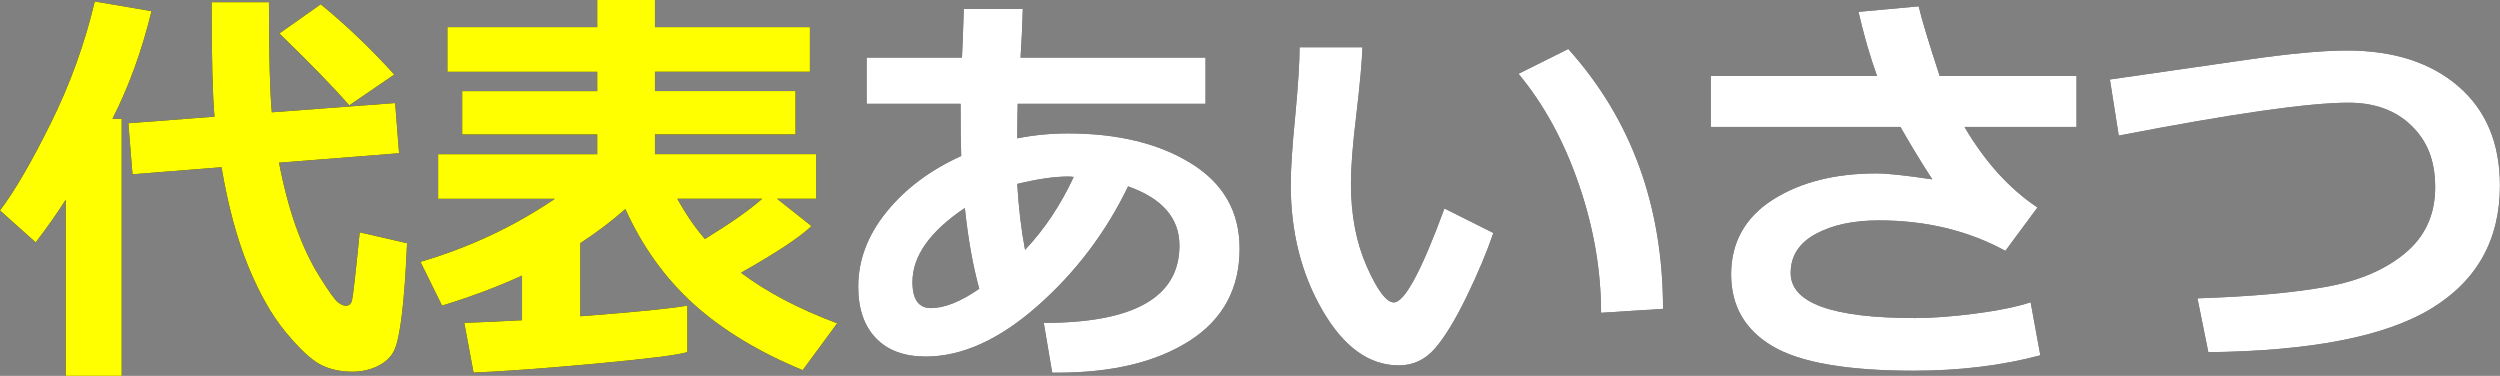
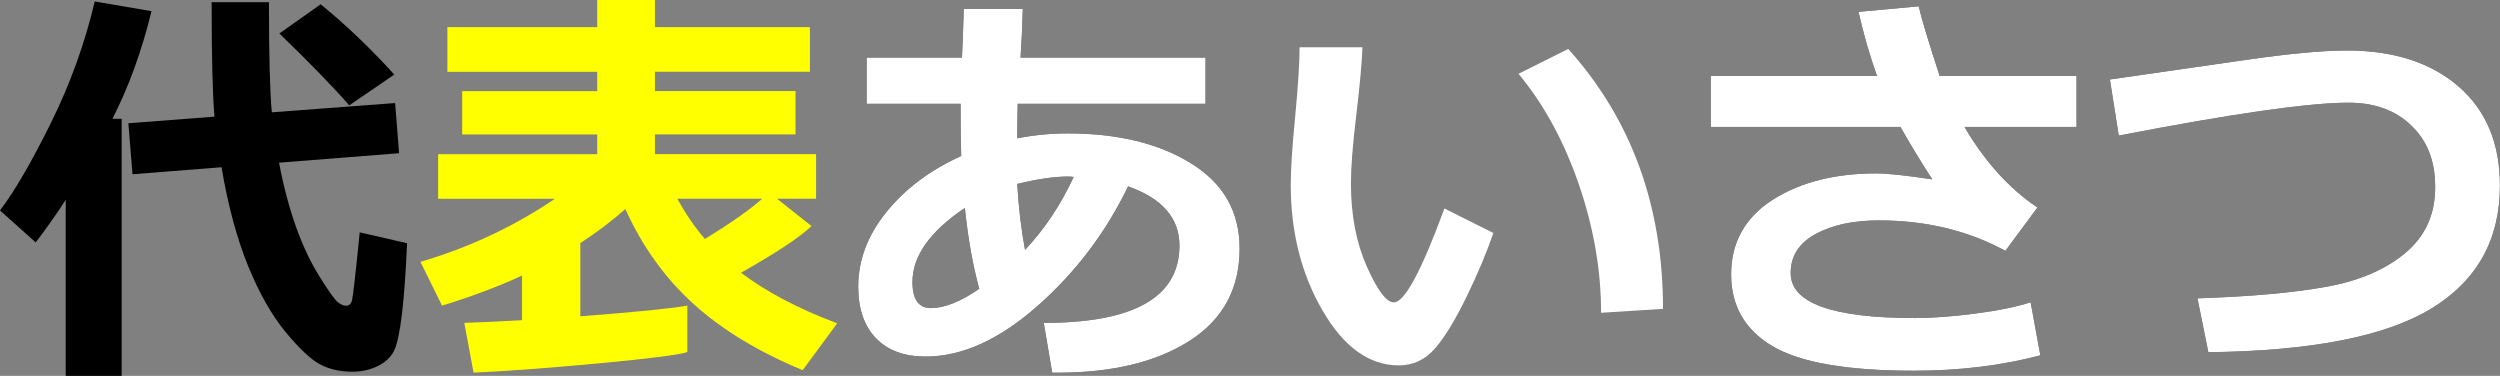
<svg xmlns="http://www.w3.org/2000/svg" id="_レイヤー_2" data-name="レイヤー 2" viewBox="0 0 356.4 53.58">
  <rect x="0" y="0" width="356.4" height="53.58" fill="#808080" stroke="none" />
  <defs>
    <style>
      .cls-1 {
        fill: #fff;
      }

      .cls-2 {
        fill: #ff0;
      }
    </style>
  </defs>
  <g id="text">
    <g>
      <g>
        <path d="m17.34,53.58h-7.97v-25.11c-1.09,1.74-2.52,3.77-4.28,6.09L0,30c2.09-2.75,4.51-6.92,7.27-12.5S12.1,6.16,13.51.21l8.09,1.38c-1.37,5.62-3.22,10.74-5.57,15.35h1.32v36.65Zm40.69-18.9c-.18,4.14-.42,7.51-.73,10.11-.31,2.6-.69,4.35-1.14,5.24-.45.9-1.22,1.62-2.3,2.15s-2.29.81-3.62.81c-1.76,0-3.29-.35-4.6-1.04-1.31-.69-2.95-2.23-4.92-4.61-1.97-2.38-3.75-5.52-5.35-9.42-1.59-3.9-2.86-8.59-3.79-14.08l-12.69,1-.59-7.27,12.28-.94c-.27-2.93-.41-8.37-.41-16.32h8.17c0,7.6.14,12.83.41,15.7l17.58-1.32.56,7.15-17.11,1.35c.64,3.38,1.45,6.41,2.4,9.1.96,2.69,2.08,5.07,3.38,7.15,1.3,2.08,2.16,3.29,2.59,3.63.43.34.81.51,1.14.51.45.02.75-.23.89-.75s.51-3.75,1.1-9.71l6.74,1.55Zm-1.82-24.05l-6.42,4.39c-2.25-2.58-5.57-6-9.96-10.25l5.89-4.16c3.63,2.97,7.13,6.31,10.49,10.02Z" />
-         <path d="m98,50.19c-1.27.41-5.6.96-12.99,1.64-7.39.68-13.23,1.11-17.5,1.29l-1.32-7.09c2.34-.08,5.09-.21,8.23-.38v-6.36c-3.4,1.56-7.2,2.99-11.4,4.28l-3.08-6.24c6.97-2.05,13.36-5.05,19.16-8.99h-16.64v-6.36h22.68v-2.81h-19.25v-6.18h19.25v-2.75h-21.36V3.87h21.36V0h8.23v3.87h22.09v6.36h-22.09v2.75h20.04v6.18h-20.04v2.81h22.97v6.36h-5.57l4.92,3.9c-1.68,1.6-5.03,3.82-10.05,6.65,3.61,2.73,8.18,5.14,13.71,7.21l-4.92,6.68c-6.29-2.6-11.47-5.74-15.54-9.42s-7.32-8.2-9.74-13.55c-1.97,1.74-4.11,3.36-6.42,4.86v10.43c7.69-.59,12.78-1.09,15.26-1.52v6.62Zm10.66-21.86h-12.1c1.19,2.17,2.5,4.08,3.93,5.74,3.61-2.21,6.34-4.12,8.17-5.74Z" />
        <path d="m150,53.12l-1.2-7.09c12.89,0,19.34-3.67,19.34-11.02,0-3.91-2.44-6.72-7.32-8.44-3.16,6.56-7.47,12.25-12.91,17.05-5.44,4.8-10.76,7.21-15.95,7.21-3.05,0-5.41-.87-7.09-2.62-1.68-1.75-2.52-4.19-2.52-7.34,0-3.79,1.34-7.34,4.03-10.66,2.69-3.32,6.24-5.98,10.65-7.97-.06-1.68-.09-4.16-.09-7.44h-13.39v-6.59h13.59c.08-1.52.17-3.84.26-6.94h8.41c-.04,1.95-.15,4.27-.32,6.94h26.37v6.59h-26.78c-.04,2.03-.06,3.67-.06,4.92,2.4-.47,4.8-.7,7.21-.7,7.13,0,12.99,1.43,17.59,4.28s6.9,6.89,6.9,12.13c0,5.72-2.37,10.1-7.1,13.14-4.74,3.04-11.02,4.56-18.85,4.56h-.76Zm-12.45-23.47c-4.98,3.34-7.47,6.86-7.47,10.55,0,2.48.88,3.72,2.64,3.72,1.93,0,4.23-.92,6.88-2.75-.92-3.36-1.6-7.2-2.05-11.51Zm15.53-4.42c-.22-.04-.51-.06-.88-.06-1.89,0-4.29.35-7.18,1.05.19,3.38.57,6.51,1.11,9.4,2.75-2.91,5.07-6.38,6.94-10.4Z" />
-         <path d="m212.9,33.19c-.92,2.71-2.19,5.75-3.82,9.1s-3.14,5.82-4.53,7.41-3.1,2.39-5.13,2.39c-4.22,0-7.84-2.6-10.87-7.81s-4.54-11.19-4.54-17.94c0-2.21.21-5.48.64-9.81.41-4.36.62-7.62.62-9.79h8.96c-.06,1.97-.35,5.21-.88,9.7-.51,4.16-.76,7.4-.76,9.73,0,4.49.76,8.44,2.27,11.84s2.8,5.1,3.85,5.1c1.52,0,3.93-4.46,7.21-13.39l6.97,3.49Zm24.17,10.84l-8.82.56c0-6.04-1.05-12.13-3.16-18.28s-4.98-11.42-8.61-15.79l7.09-3.54c9,10.02,13.51,22.37,13.51,37.06Z" />
        <path d="m290.89,50.65c-5.49,1.46-11.51,2.2-18.08,2.2-9.49,0-16.2-1.17-20.13-3.5s-5.89-5.75-5.89-10.24,1.96-8.09,5.89-10.61,8.88-3.78,14.85-3.78c1.48,0,4.13.28,7.94.85-1.48-2.27-3-4.76-4.54-7.47h-27.04v-7.27h23.7c-1.04-2.89-1.91-5.94-2.64-9.14l8.58-.79c.39,1.72,1.39,5.03,2.99,9.93h19.51v7.27h-15.97c2.93,4.98,6.4,8.81,10.4,11.48l-4.57,6.18c-5.31-2.89-11.33-4.34-18.05-4.34-3.61,0-6.61.64-8.99,1.93s-3.57,3.14-3.57,5.57c0,4.28,5.91,6.42,17.72,6.42,2.44,0,5.31-.21,8.61-.64s5.93-.97,7.88-1.61l1.38,7.56Z" />
        <path d="m314.82,50.21l-1.55-7.68c7.64-.25,13.78-.81,18.44-1.66s8.4-2.46,11.22-4.83,4.23-5.48,4.23-9.33-1.13-6.6-3.38-8.79-5.25-3.28-8.98-3.28c-5.64,0-16.56,1.56-32.75,4.69l-1.26-8,19.51-2.81c6.09-.88,10.85-1.32,14.27-1.32,6.64,0,11.94,1.7,15.89,5.1s5.93,8.12,5.93,14.15c0,7.73-3.27,13.58-9.8,17.55s-17.12,6.04-31.77,6.21Z" />
      </g>
      <g>
-         <path class="cls-2" d="m17.34,53.58h-7.97v-25.11c-1.09,1.74-2.52,3.77-4.28,6.09L0,30c2.09-2.75,4.51-6.92,7.27-12.5S12.1,6.16,13.51.21l8.09,1.38c-1.37,5.62-3.22,10.74-5.57,15.35h1.32v36.65Zm40.69-18.9c-.18,4.14-.42,7.51-.73,10.11-.31,2.6-.69,4.35-1.14,5.24-.45.9-1.22,1.62-2.3,2.15s-2.29.81-3.62.81c-1.76,0-3.29-.35-4.6-1.04-1.31-.69-2.95-2.23-4.92-4.61-1.97-2.38-3.75-5.52-5.35-9.42-1.59-3.9-2.86-8.59-3.79-14.08l-12.69,1-.59-7.27,12.28-.94c-.27-2.93-.41-8.37-.41-16.32h8.17c0,7.6.14,12.83.41,15.7l17.58-1.32.56,7.15-17.11,1.35c.64,3.38,1.45,6.41,2.4,9.1.96,2.69,2.08,5.07,3.38,7.15,1.3,2.08,2.16,3.29,2.59,3.63.43.34.81.51,1.14.51.45.02.75-.23.89-.75s.51-3.75,1.1-9.71l6.74,1.55Zm-1.82-24.05l-6.42,4.39c-2.25-2.58-5.57-6-9.96-10.25l5.89-4.16c3.63,2.97,7.13,6.31,10.49,10.02Z" />
        <path class="cls-2" d="m98,50.19c-1.27.41-5.6.96-12.99,1.64-7.39.68-13.23,1.11-17.5,1.29l-1.32-7.09c2.34-.08,5.09-.21,8.23-.38v-6.36c-3.4,1.56-7.2,2.99-11.4,4.28l-3.08-6.24c6.97-2.05,13.36-5.05,19.16-8.99h-16.64v-6.36h22.68v-2.81h-19.25v-6.18h19.25v-2.75h-21.36V3.87h21.36V0h8.23v3.87h22.09v6.36h-22.09v2.75h20.04v6.18h-20.04v2.81h22.97v6.36h-5.57l4.92,3.9c-1.68,1.6-5.03,3.82-10.05,6.65,3.61,2.73,8.18,5.14,13.71,7.21l-4.92,6.68c-6.29-2.6-11.47-5.74-15.54-9.42s-7.32-8.2-9.74-13.55c-1.97,1.74-4.11,3.36-6.42,4.86v10.43c7.69-.59,12.78-1.09,15.26-1.52v6.62Zm10.66-21.86h-12.1c1.19,2.17,2.5,4.08,3.93,5.74,3.61-2.21,6.34-4.12,8.17-5.74Z" />
        <path class="cls-1" d="m150,53.12l-1.2-7.09c12.89,0,19.34-3.67,19.34-11.02,0-3.91-2.44-6.72-7.32-8.44-3.16,6.56-7.47,12.25-12.91,17.05-5.44,4.8-10.76,7.21-15.95,7.21-3.05,0-5.41-.87-7.09-2.62-1.68-1.75-2.52-4.19-2.52-7.34,0-3.79,1.34-7.34,4.03-10.66,2.69-3.32,6.24-5.98,10.65-7.97-.06-1.68-.09-4.16-.09-7.44h-13.39v-6.59h13.59c.08-1.52.17-3.84.26-6.94h8.41c-.04,1.95-.15,4.27-.32,6.94h26.37v6.59h-26.78c-.04,2.03-.06,3.67-.06,4.92,2.4-.47,4.8-.7,7.21-.7,7.13,0,12.99,1.43,17.59,4.28s6.9,6.89,6.9,12.13c0,5.72-2.37,10.1-7.1,13.14-4.74,3.04-11.02,4.56-18.85,4.56h-.76Zm-12.45-23.47c-4.98,3.34-7.47,6.86-7.47,10.55,0,2.48.88,3.72,2.64,3.72,1.93,0,4.23-.92,6.88-2.75-.92-3.36-1.6-7.2-2.05-11.51Zm15.53-4.42c-.22-.04-.51-.06-.88-.06-1.89,0-4.29.35-7.18,1.05.19,3.38.57,6.51,1.11,9.4,2.75-2.91,5.07-6.38,6.94-10.4Z" />
        <path class="cls-1" d="m212.9,33.19c-.92,2.71-2.19,5.75-3.82,9.1s-3.14,5.82-4.53,7.41-3.1,2.39-5.13,2.39c-4.22,0-7.84-2.6-10.87-7.81s-4.54-11.19-4.54-17.94c0-2.21.21-5.48.64-9.81.41-4.36.62-7.62.62-9.79h8.96c-.06,1.97-.35,5.21-.88,9.7-.51,4.16-.76,7.4-.76,9.73,0,4.49.76,8.44,2.27,11.84s2.8,5.1,3.85,5.1c1.52,0,3.93-4.46,7.21-13.39l6.97,3.49Zm24.17,10.84l-8.82.56c0-6.04-1.05-12.13-3.16-18.28s-4.98-11.42-8.61-15.79l7.09-3.54c9,10.02,13.51,22.37,13.51,37.06Z" />
        <path class="cls-1" d="m290.89,50.65c-5.49,1.46-11.51,2.2-18.08,2.2-9.49,0-16.2-1.17-20.13-3.5s-5.89-5.75-5.89-10.24,1.96-8.09,5.89-10.61,8.88-3.78,14.85-3.78c1.48,0,4.13.28,7.94.85-1.48-2.27-3-4.76-4.54-7.47h-27.04v-7.27h23.7c-1.04-2.89-1.91-5.94-2.64-9.14l8.58-.79c.39,1.72,1.39,5.03,2.99,9.93h19.51v7.27h-15.97c2.93,4.98,6.4,8.81,10.4,11.48l-4.57,6.18c-5.31-2.89-11.33-4.34-18.05-4.34-3.61,0-6.61.64-8.99,1.93s-3.57,3.14-3.57,5.57c0,4.28,5.91,6.42,17.72,6.42,2.44,0,5.31-.21,8.61-.64s5.93-.97,7.88-1.61l1.38,7.56Z" />
        <path class="cls-1" d="m314.82,50.21l-1.55-7.68c7.64-.25,13.78-.81,18.44-1.66s8.4-2.46,11.22-4.83,4.23-5.48,4.23-9.33-1.13-6.6-3.38-8.79-5.25-3.28-8.98-3.28c-5.64,0-16.56,1.56-32.75,4.69l-1.26-8,19.51-2.81c6.09-.88,10.85-1.32,14.27-1.32,6.64,0,11.94,1.7,15.89,5.1s5.93,8.12,5.93,14.15c0,7.73-3.27,13.58-9.8,17.55s-17.12,6.04-31.77,6.21Z" />
      </g>
    </g>
  </g>
</svg>